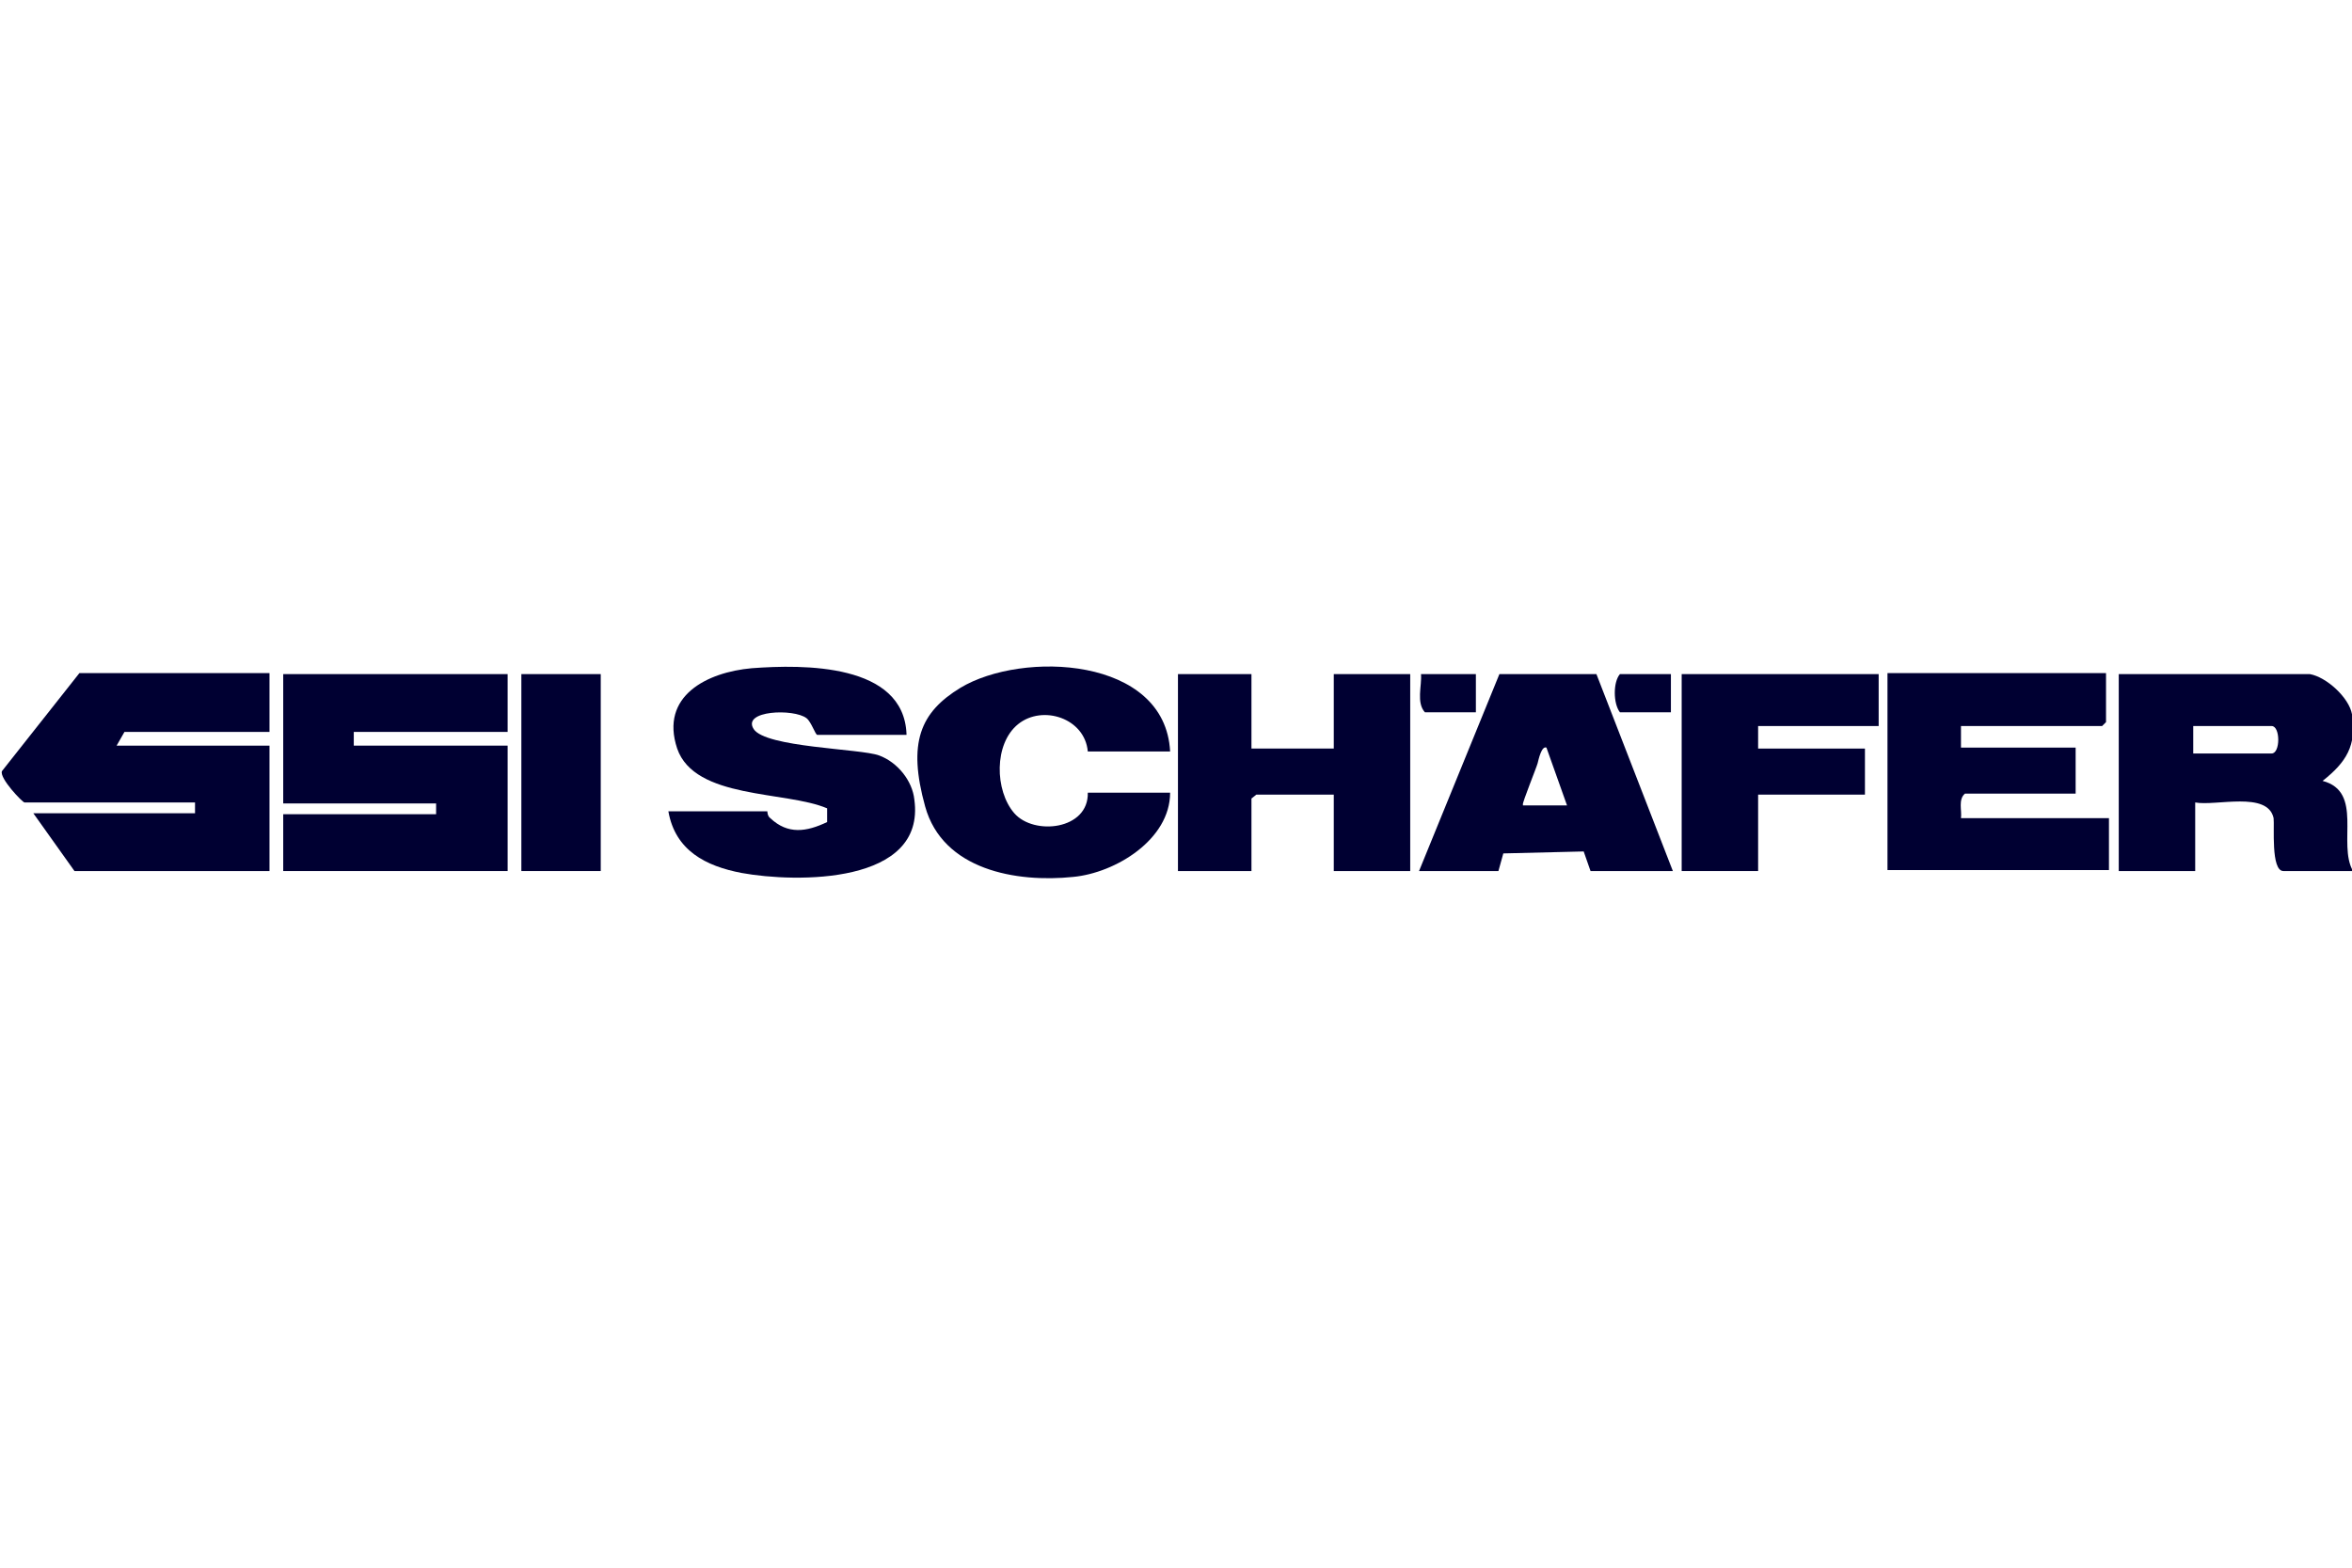
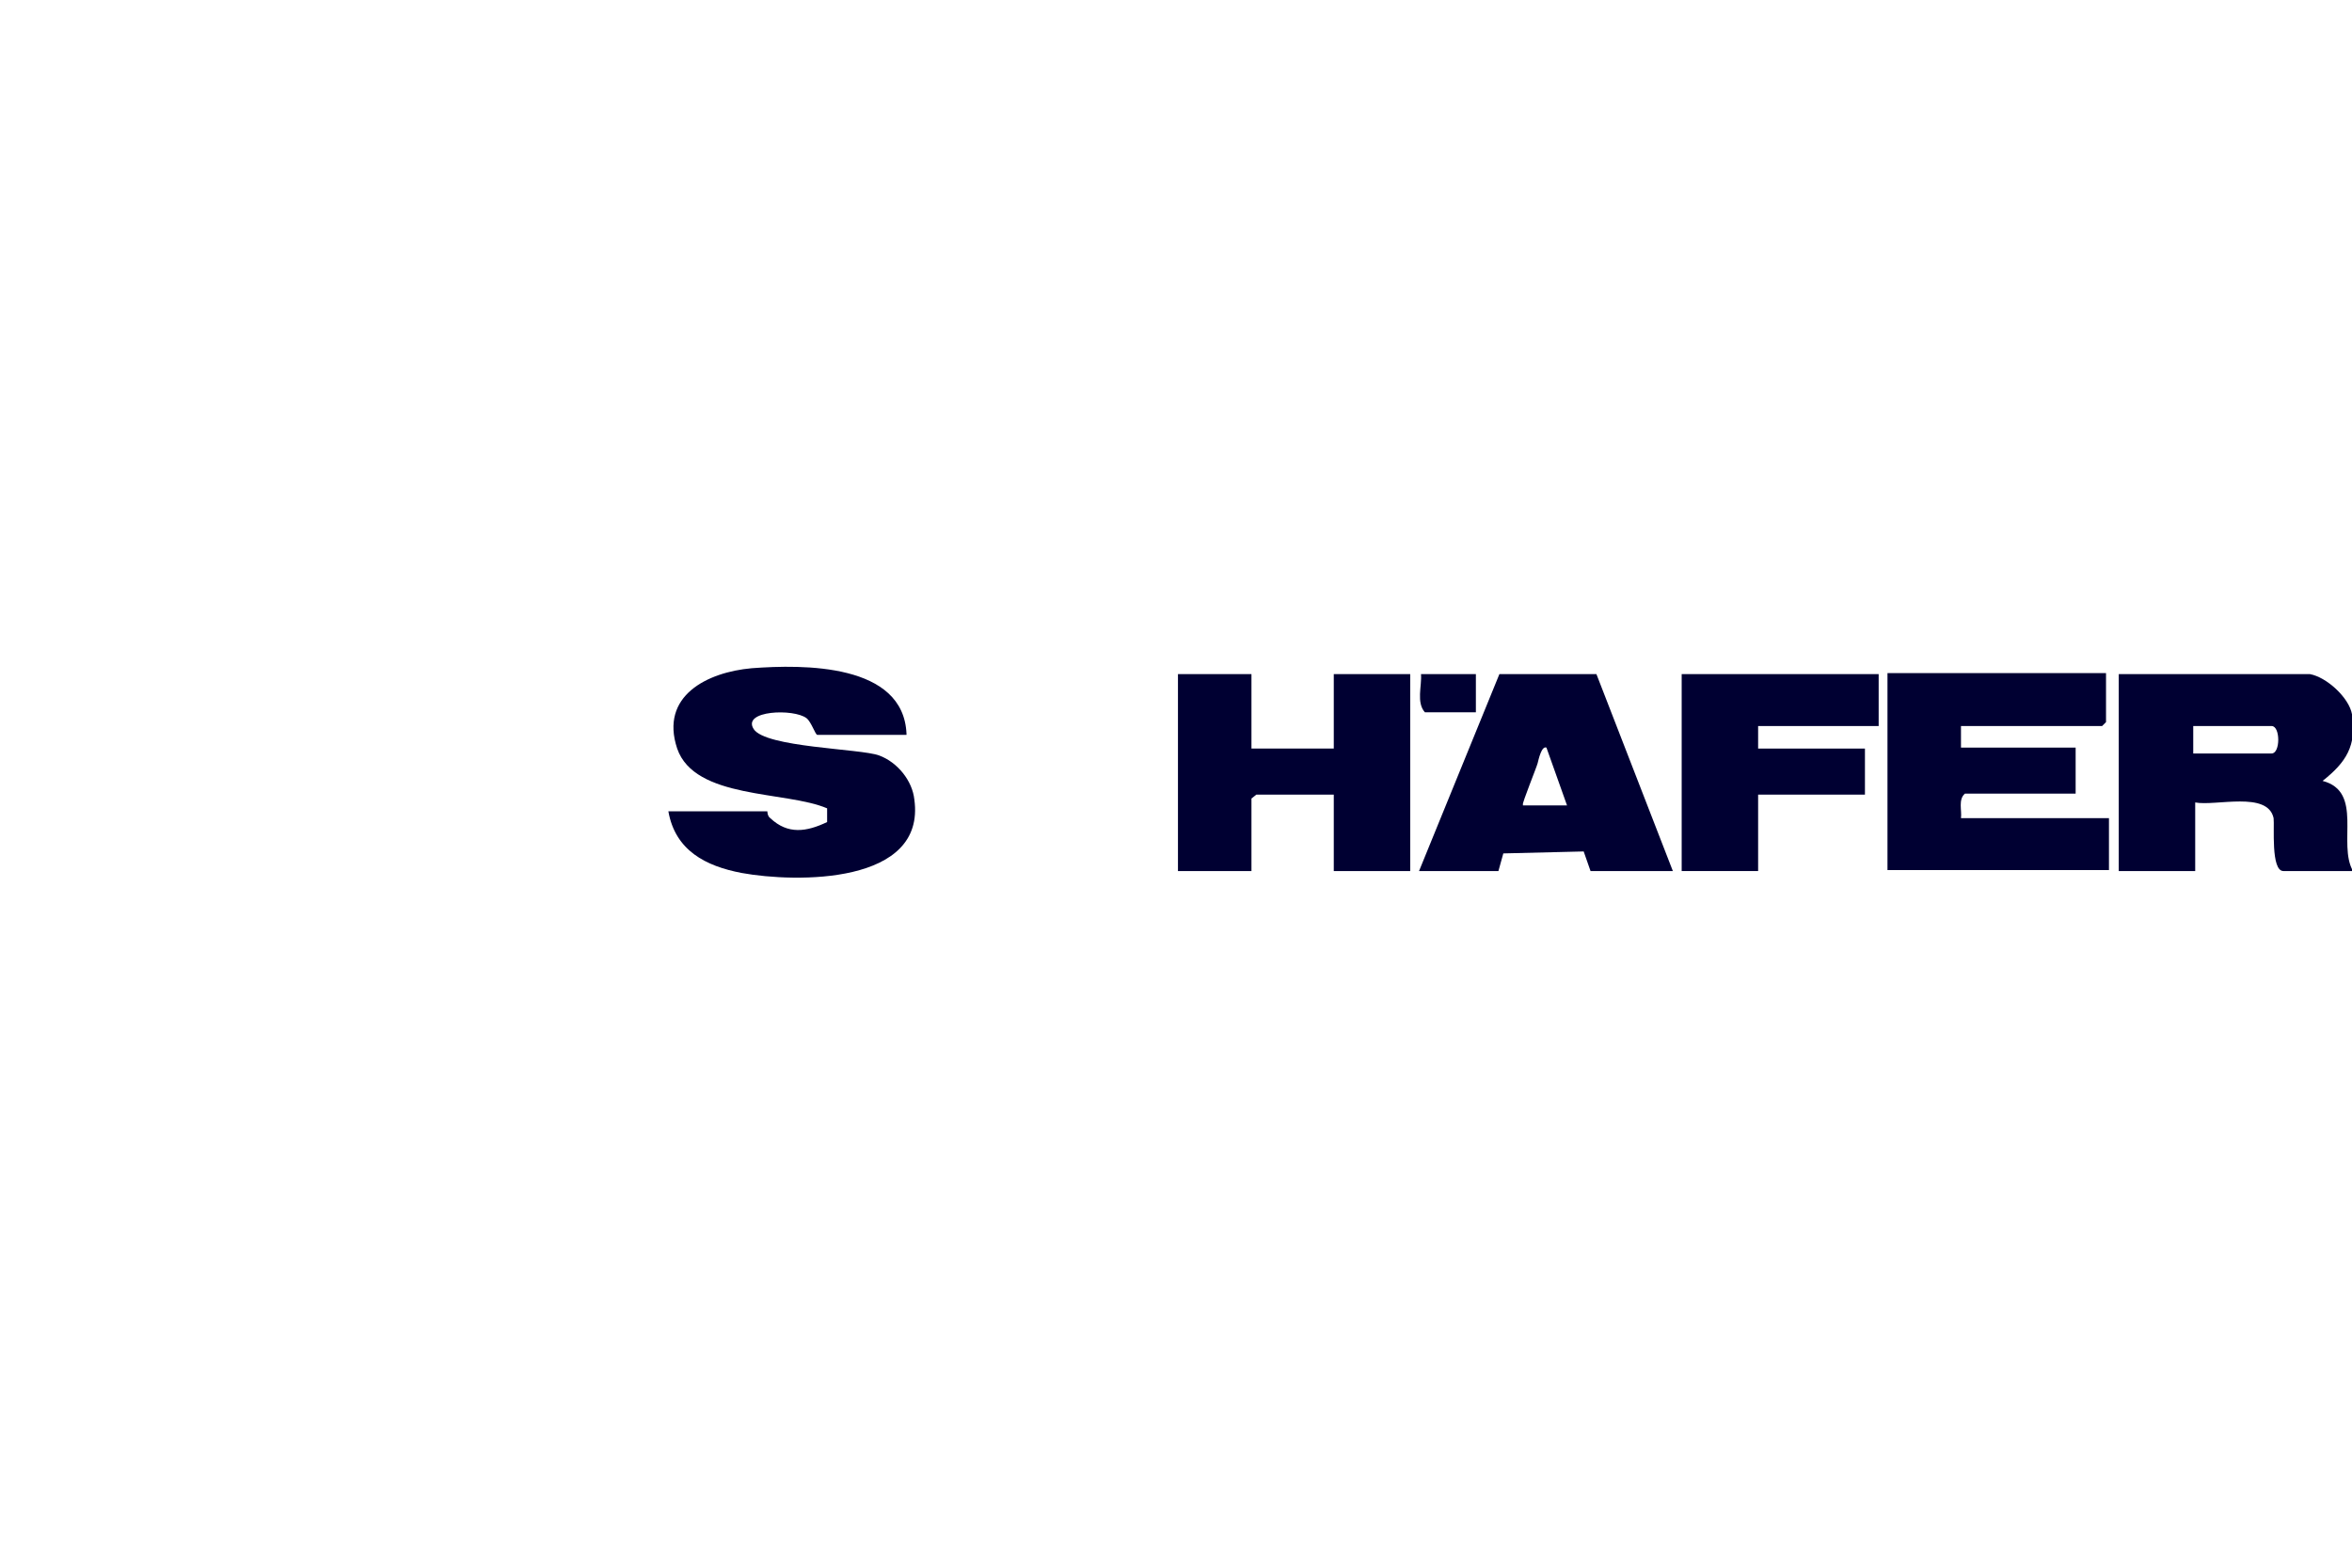
<svg xmlns="http://www.w3.org/2000/svg" id="Layer_1" version="1.1" viewBox="0 0 240 160">
  <defs>
    <style>
      .st0 {
        fill: #000032;
      }
    </style>
  </defs>
-   <path class="st0" d="M27.5,68.8v5.9h-14.8l-.8,1.4h15.6v12.8H7.6l-4.2-5.9h16.5v-1.1H2.5c-.2,0-2.6-2.5-2.3-3.2l7.9-10h19.4Z" />
-   <polygon class="st0" points="51.8 68.8 51.8 74.7 36.1 74.7 36.1 76.1 51.8 76.1 51.8 88.9 28.9 88.9 28.9 83.1 44.5 83.1 44.5 82 28.9 82 28.9 68.8 51.8 68.8" />
  <path class="st0" d="M235.7,68.8c1.7.3,4,2.4,4.3,4.1.5,3.2-.6,4.9-3,6.8,4.2,1.1,1.5,6.4,3.1,9.2h-7.1c-1.3,0-.9-4.6-1-5.4-.6-2.8-5.9-1.2-8-1.6v7h-7.8v-20.1h19.7ZM223.8,74.1v2.8h8c.9,0,.9-2.8,0-2.8" />
-   <path class="st0" d="M92.5,75h-9.1c-.2,0-.6-1.3-1.1-1.7-1.3-1-6.6-.8-5.4,1.1s10.9,2,12.8,2.7c1.9.7,3.4,2.6,3.6,4.5,1.2,8.7-12.1,8.5-17.6,7.5-3.7-.7-6.8-2.3-7.5-6.3h10.1s0,.5.3.7c1.8,1.7,3.7,1.4,5.8.4v-1.4c-4.2-1.8-13.5-.9-15.3-6.1-1.8-5.4,3.1-7.8,7.6-8.2,5.3-.4,15.5-.5,15.8,6.7h0Z" />
+   <path class="st0" d="M92.5,75h-9.1c-.2,0-.6-1.3-1.1-1.7-1.3-1-6.6-.8-5.4,1.1s10.9,2,12.8,2.7c1.9.7,3.4,2.6,3.6,4.5,1.2,8.7-12.1,8.5-17.6,7.5-3.7-.7-6.8-2.3-7.5-6.3h10.1s0,.5.3.7c1.8,1.7,3.7,1.4,5.8.4v-1.4c-4.2-1.8-13.5-.9-15.3-6.1-1.8-5.4,3.1-7.8,7.6-8.2,5.3-.4,15.5-.5,15.8,6.7Z" />
  <path class="st0" d="M214.9,68.8v4.9l-.4.4h-14.4v2.2h11.7v4.7h-11.3c-.7.6-.3,1.7-.4,2.5h15.1v5.3h-22.6v-20.1h22.3Z" />
  <polygon class="st0" points="127.7 68.8 127.7 76.4 136.1 76.4 136.1 68.8 143.9 68.8 143.9 88.9 136.1 88.9 136.1 81.1 128.2 81.1 127.7 81.5 127.7 88.9 120.2 88.9 120.2 68.8 127.7 68.8" />
-   <path class="st0" d="M119.4,76.7h-8.4c-.3-3.4-4.6-4.8-7.1-2.8s-2.4,6.8-.4,9.1,7.6,1.7,7.5-2.1h8.4c0,4.8-5.6,8.2-9.9,8.6-5.8.6-13.3-.7-15.1-7.2-1.8-6.5-.5-9.6,3.6-12.1,6.3-3.8,20.9-3.2,21.4,6.5h0Z" />
  <path class="st0" d="M144.8,88.9l8.2-20.1h9.9c0,0,7.8,20.1,7.8,20.1h-8.4l-.7-2-8.2.2-.5,1.8h-8.1ZM155.4,82.2h4.5l-2.1-5.9c-.5-.2-.8,1.2-.9,1.6s-1.6,4.1-1.5,4.2Z" />
  <polygon class="st0" points="191.7 68.8 191.7 74.1 179.4 74.1 179.4 76.4 190.3 76.4 190.3 81.1 179.4 81.1 179.4 88.9 171.6 88.9 171.6 68.8 191.7 68.8" />
-   <rect class="st0" x="53.2" y="68.8" width="8.1" height="20.1" />
  <path class="st0" d="M150.6,68.8v3.9h-5.2c-.9-1-.3-2.7-.4-3.9h5.6Z" />
-   <path class="st0" d="M170.5,68.8v3.9h-5.2c-.7-.9-.7-3.1,0-3.9h5.2Z" />
</svg>